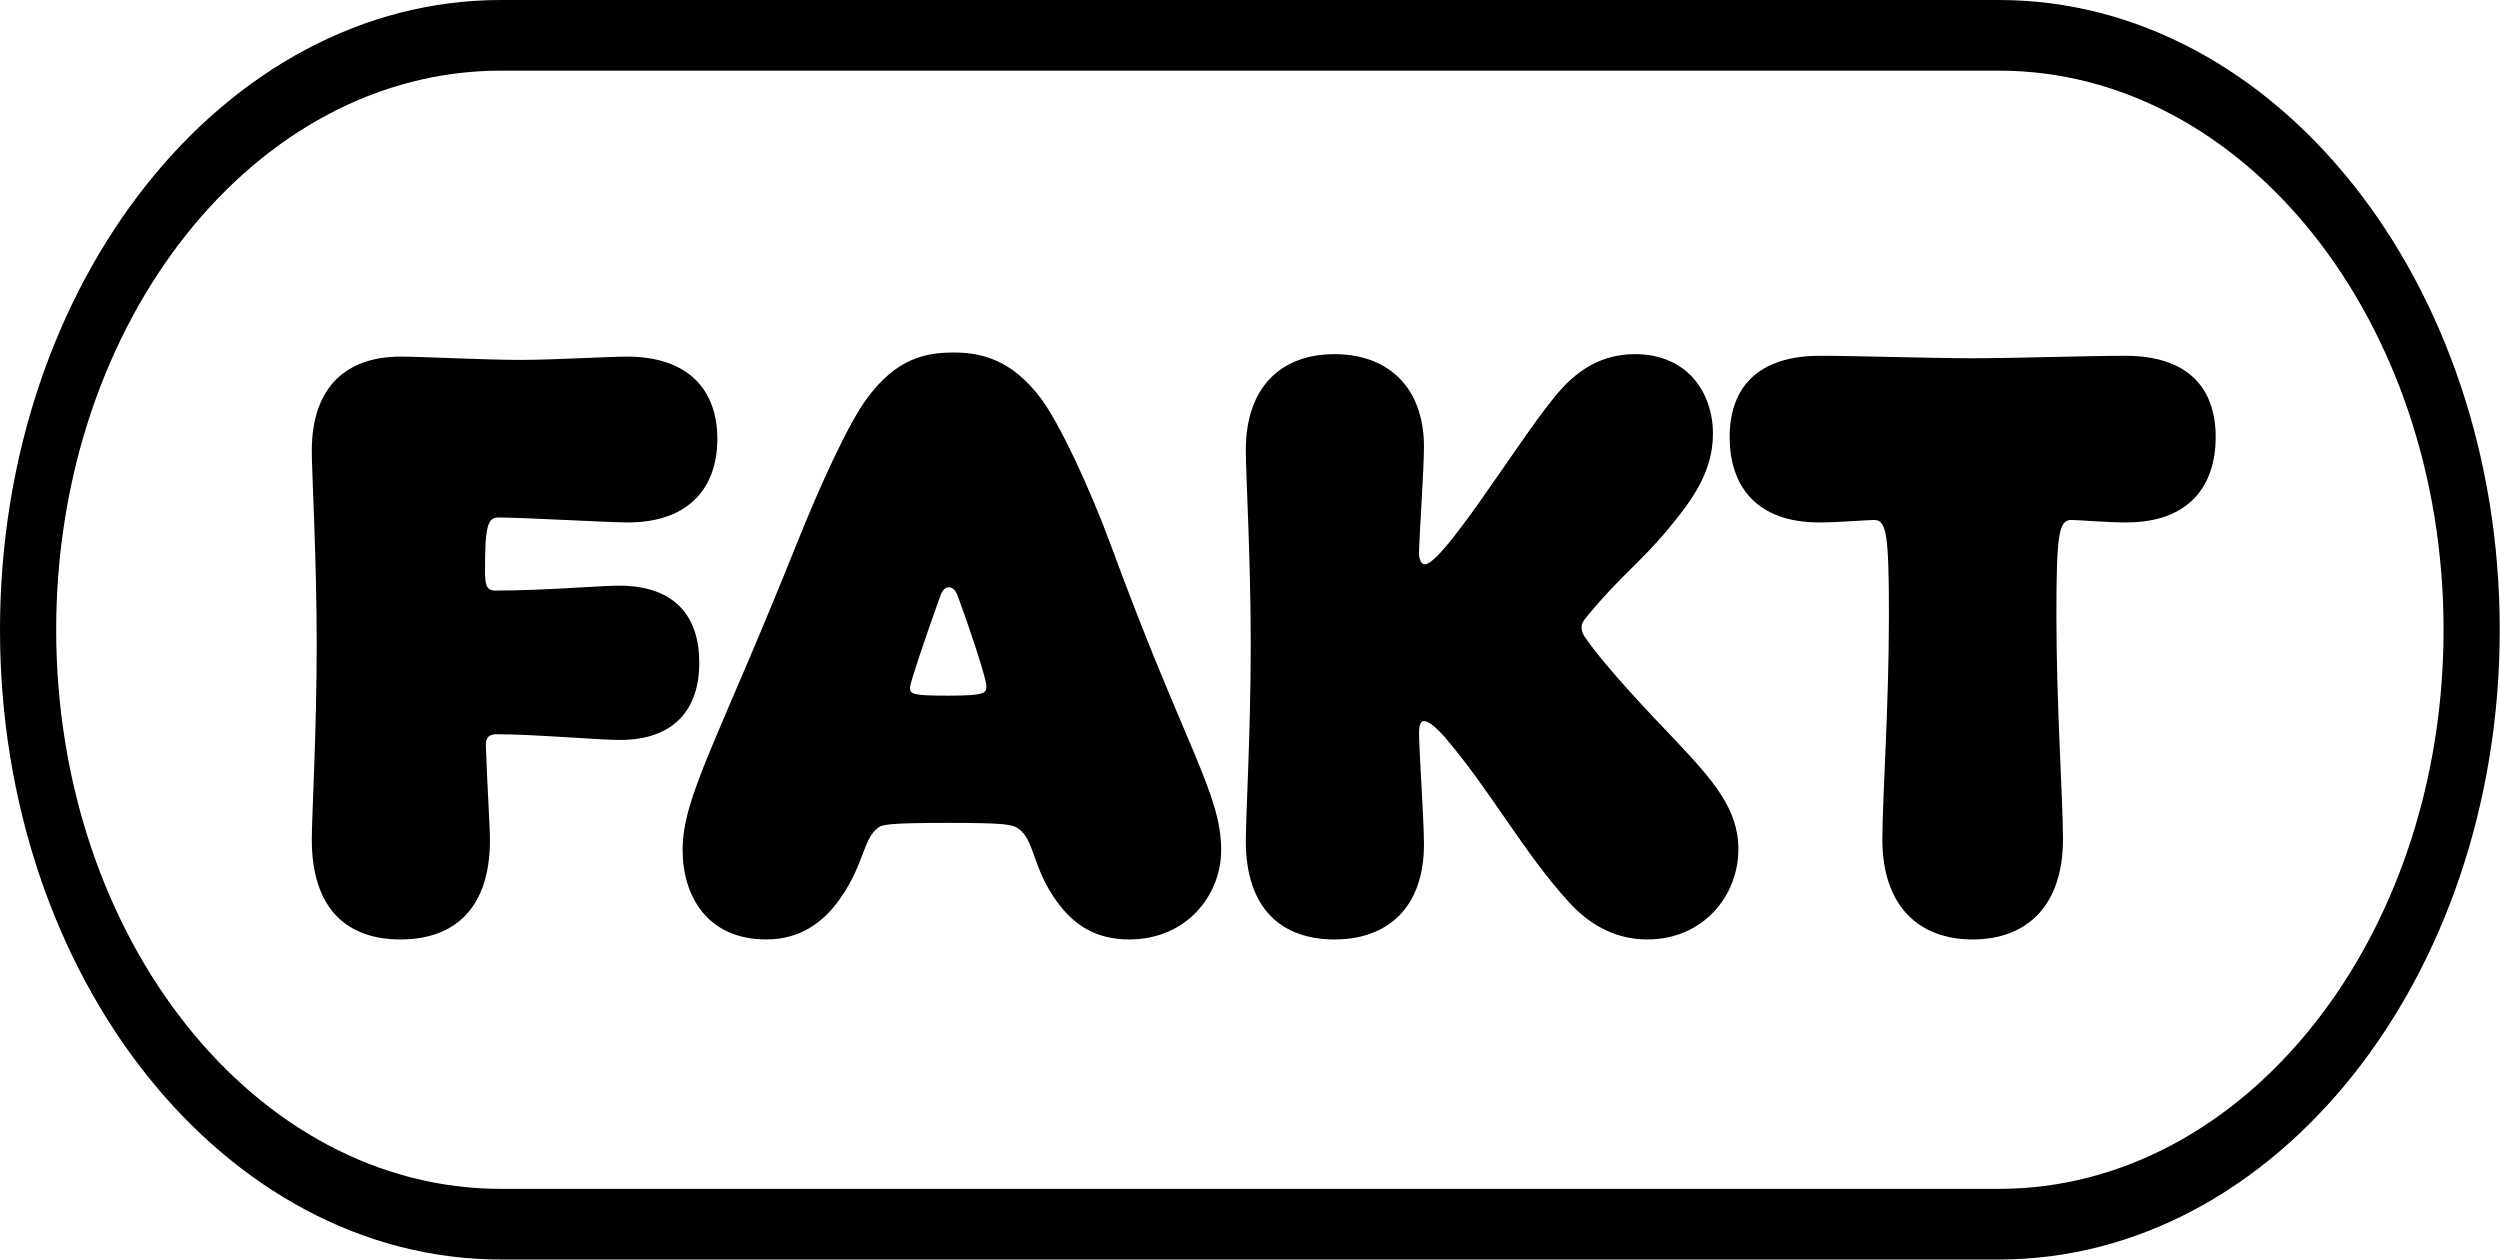
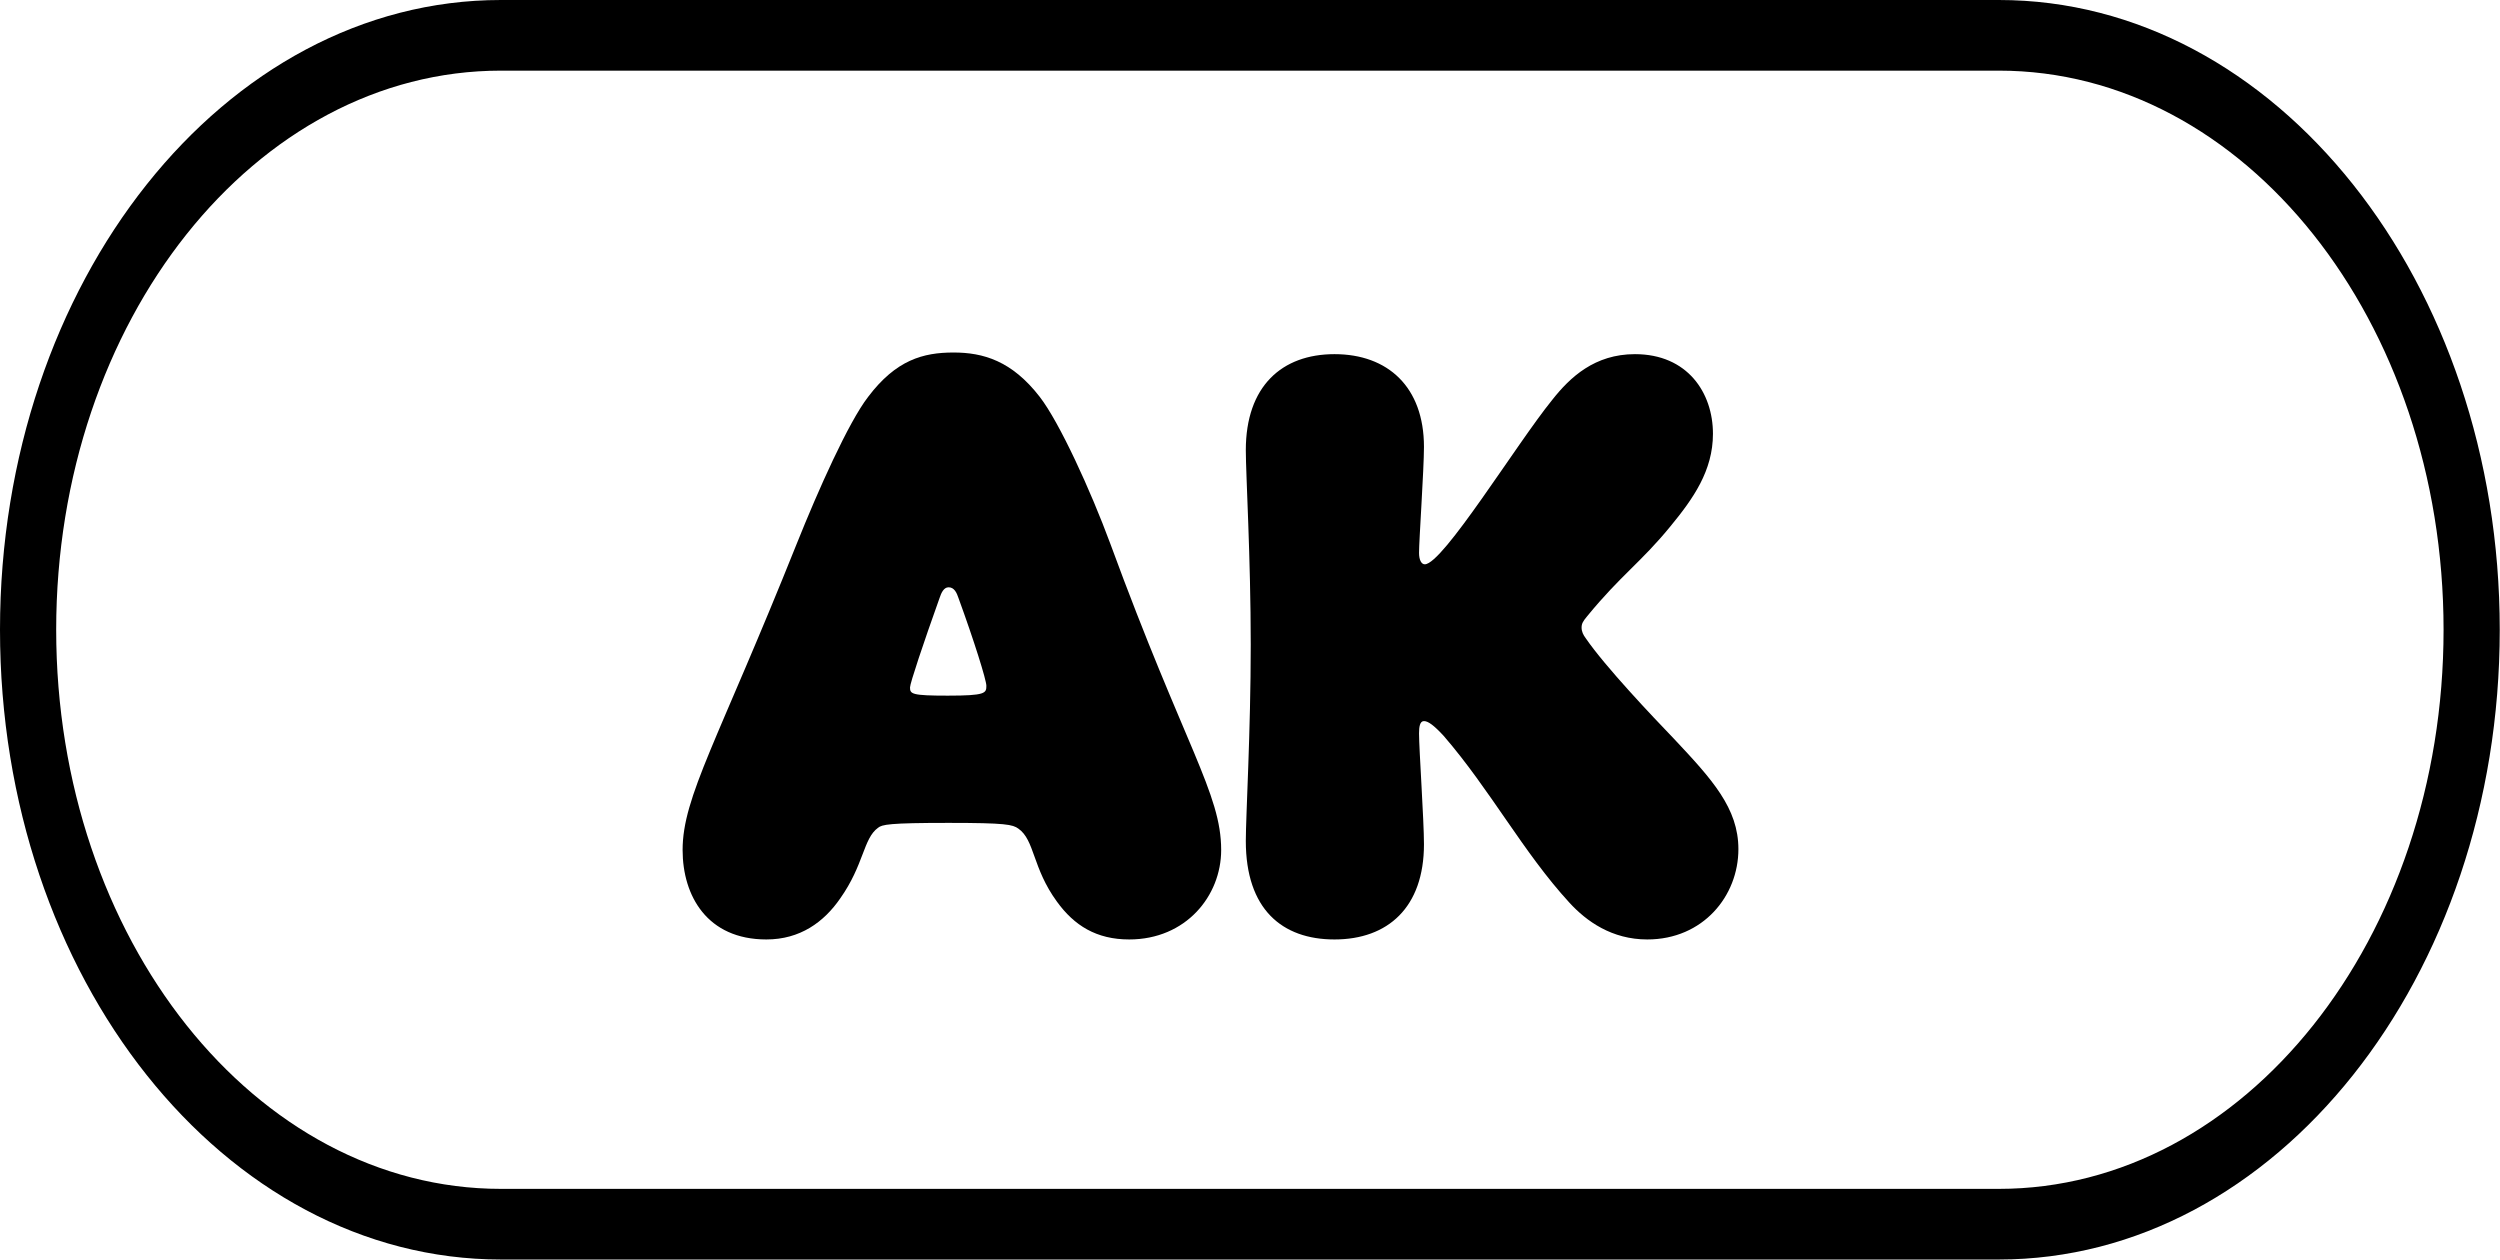
<svg xmlns="http://www.w3.org/2000/svg" width="3547" height="1787" viewBox="0 0 3547 1787" fill="none">
  <path fill-rule="evenodd" clip-rule="evenodd" d="M2835.96 100.226H710.686C362.212 100.226 79.719 455.387 79.719 893.5C79.719 1331.61 362.212 1686.77 710.686 1686.77H2835.96C3184.43 1686.77 3466.93 1331.61 3466.93 893.5C3466.93 455.387 3184.43 100.226 2835.96 100.226ZM710.686 0C318.185 0 0 400.034 0 893.5C0 1386.97 318.185 1787 710.686 1787H2835.96C3228.46 1787 3546.64 1386.97 3546.64 893.5C3546.64 400.034 3228.46 0 2835.96 0H710.686Z" fill="black" />
-   <path d="M695.125 1191.97C695.125 1172.17 691.63 1122.09 689.301 1058.03C689.301 1052.21 689.301 1041.72 704.443 1041.72C756.86 1041.72 851.209 1049.88 879.164 1049.88C958.371 1049.88 992.151 1004.45 992.151 940.396C992.151 875.174 958.371 830.916 878 830.916C852.374 830.916 772.002 837.904 702.114 837.904C689.301 837.904 688.136 827.422 688.136 808.787C688.136 748.223 691.631 734.247 706.773 734.247C744.047 734.247 861.692 741.235 890.813 741.235C977.008 741.235 1017.78 692.318 1017.78 622.437C1017.78 553.72 977.008 505.968 889.648 505.968C861.692 505.968 785.98 510.627 738.223 510.627C688.136 510.627 597.281 505.968 568.161 505.968C493.613 505.968 442.362 546.732 442.362 639.907C442.362 670.189 449.351 793.646 449.351 914.773C449.351 1035.9 442.362 1160.52 442.362 1190.8C442.362 1290.97 493.613 1332.9 568.161 1332.9C643.873 1332.9 695.125 1289.8 695.125 1191.97Z" fill="black" />
  <path d="M1352.87 500.145C1309.77 500.145 1271.33 510.627 1231.73 563.038C1203.77 599.143 1160.67 695.812 1130.39 771.517C1018.57 1051.04 968.482 1130.24 968.482 1205.95C968.482 1271.17 1003.43 1332.9 1087.29 1332.9C1135.05 1332.9 1168.83 1308.44 1192.12 1274.66C1225.9 1226.91 1224.74 1189.64 1245.71 1174.5C1251.53 1169.84 1260.85 1167.51 1345.88 1167.51C1427.42 1167.51 1436.73 1169.84 1444.89 1175.66C1468.18 1191.97 1464.69 1231.57 1499.63 1279.32C1524.09 1313.1 1555.54 1332.9 1602.14 1332.9C1682.51 1332.9 1732.6 1271.17 1732.6 1205.95C1732.6 1125.58 1681.34 1060.36 1575.35 771.517C1547.39 695.812 1503.13 599.143 1475.17 563.038C1435.57 511.792 1394.8 500.145 1352.87 500.145ZM1333.07 848.386C1335.4 841.398 1338.89 833.245 1345.88 833.245C1354.03 833.245 1357.53 841.398 1359.86 848.386C1381.99 908.95 1399.46 964.855 1399.46 973.008C1399.46 983.49 1398.3 986.984 1344.71 986.984C1293.46 986.984 1291.13 984.655 1291.13 975.337C1291.13 969.514 1309.77 913.609 1333.07 848.386Z" fill="black" />
  <path d="M2430.33 615.449C2430.33 557.214 2394.22 502.474 2319.68 502.474C2262.6 502.474 2227.66 535.085 2202.03 567.697C2151.94 629.425 2047.11 800.634 2021.49 800.634C2016.83 800.634 2013.33 794.811 2013.33 784.328C2013.33 766.858 2020.32 665.53 2020.32 634.084C2020.32 549.062 1969.07 502.474 1893.36 502.474C1818.81 502.474 1767.56 547.897 1767.56 638.743C1767.56 672.518 1774.55 792.481 1774.55 914.773C1774.55 1037.07 1767.56 1158.19 1767.56 1193.13C1767.56 1289.8 1818.81 1332.9 1893.36 1332.9C1969.07 1332.9 2020.32 1287.47 2020.32 1197.79C2020.32 1164.02 2013.33 1062.69 2013.33 1040.56C2013.33 1031.24 2014.5 1023.09 2020.32 1023.09C2026.14 1023.09 2034.3 1028.91 2048.28 1044.05C2114.67 1120.92 2161.26 1209.44 2226.49 1280.49C2250.95 1307.27 2287.06 1332.9 2337.15 1332.9C2416.36 1332.9 2466.44 1271.17 2466.44 1204.78C2466.44 1146.55 2429.17 1105.78 2374.42 1047.55C2345.3 1017.27 2277.74 946.22 2249.79 905.456C2246.29 900.797 2243.96 896.138 2243.96 890.315C2243.96 884.492 2246.29 880.997 2252.12 874.009C2299.87 815.775 2327.83 798.305 2369.76 747.058C2402.38 707.459 2430.33 667.86 2430.33 615.449Z" fill="black" />
-   <path d="M2798.82 1332.9C2874.53 1332.9 2926.95 1286.31 2926.95 1190.8C2926.95 1134.9 2917.63 1000.96 2917.63 874.009C2917.63 757.541 2921.13 737.741 2938.6 737.741C2949.08 737.741 2988.69 741.235 3016.64 741.235C3105.17 741.235 3143.6 689.989 3143.6 620.107C3143.6 549.062 3102.84 504.804 3015.48 504.804C2961.89 504.804 2857.06 508.298 2798.82 508.298C2740.58 508.298 2635.75 504.804 2582.17 504.804C2494.81 504.804 2454.04 549.062 2454.04 620.107C2454.04 689.989 2492.48 741.235 2581 741.235C2608.96 741.235 2648.56 737.741 2659.04 737.741C2676.52 737.741 2680.01 757.541 2680.01 874.009C2680.01 1000.96 2670.69 1134.9 2670.69 1190.8C2670.69 1286.31 2723.11 1332.9 2798.82 1332.9Z" fill="black" />
</svg>